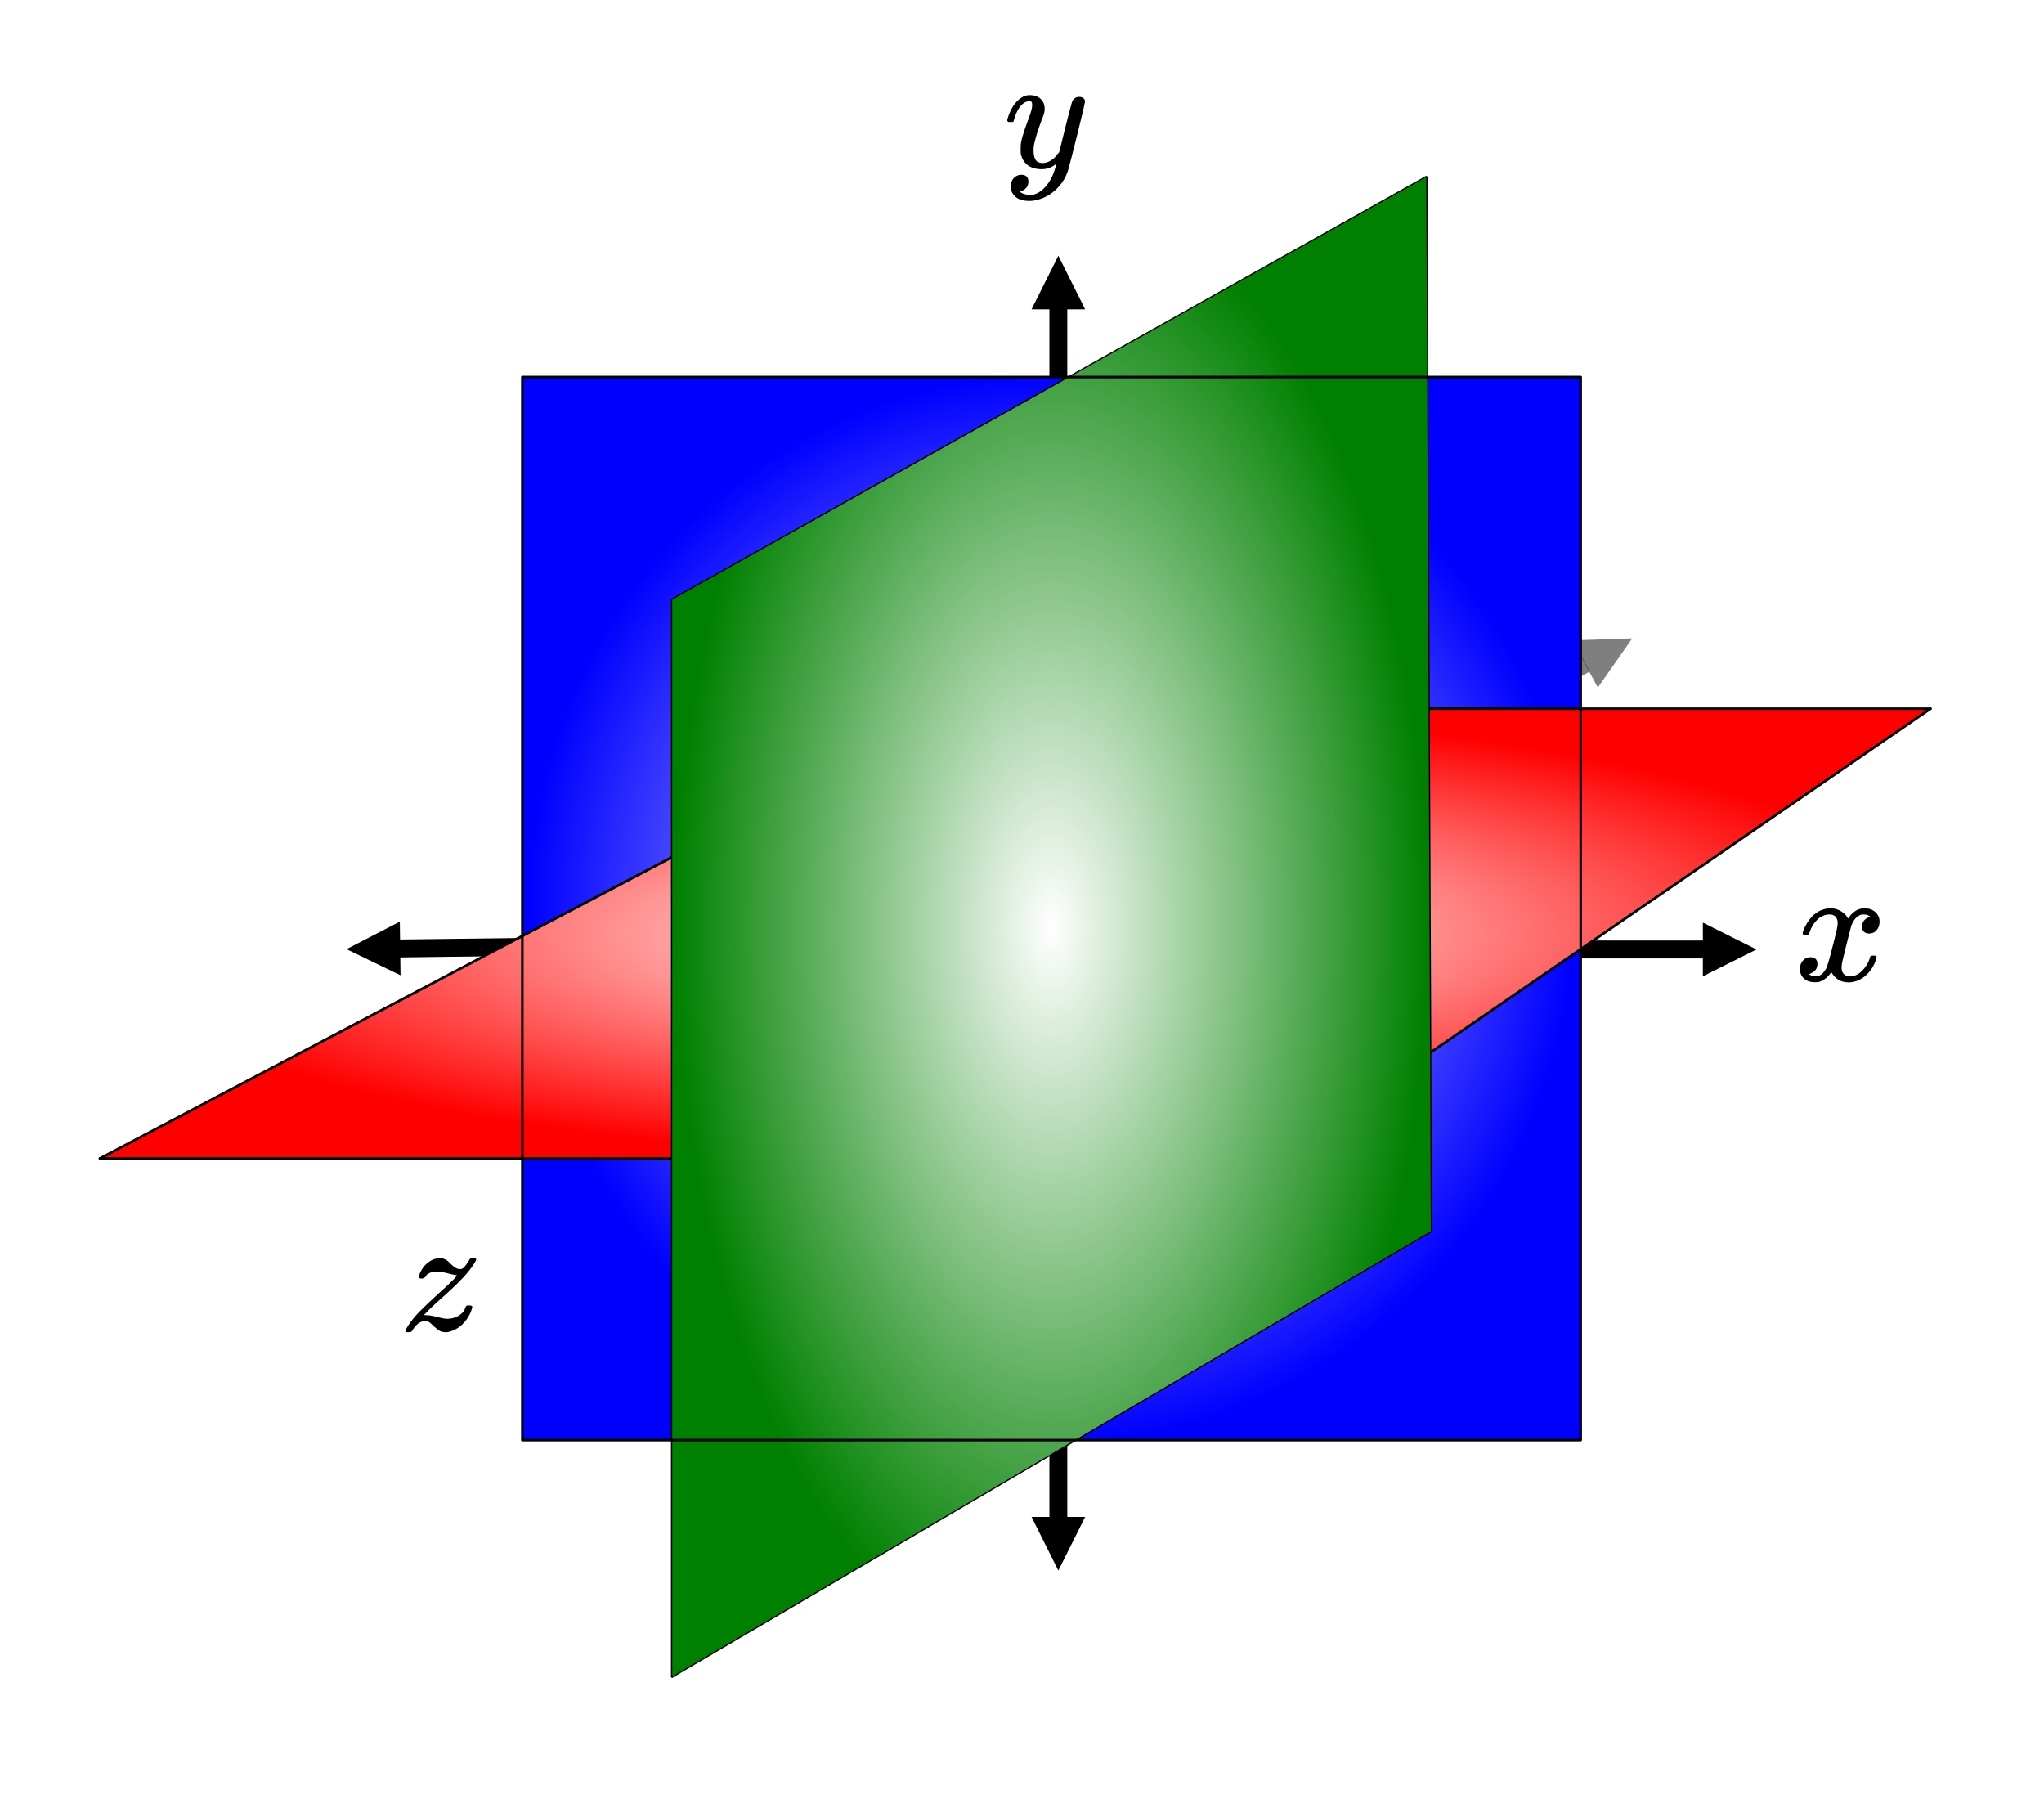
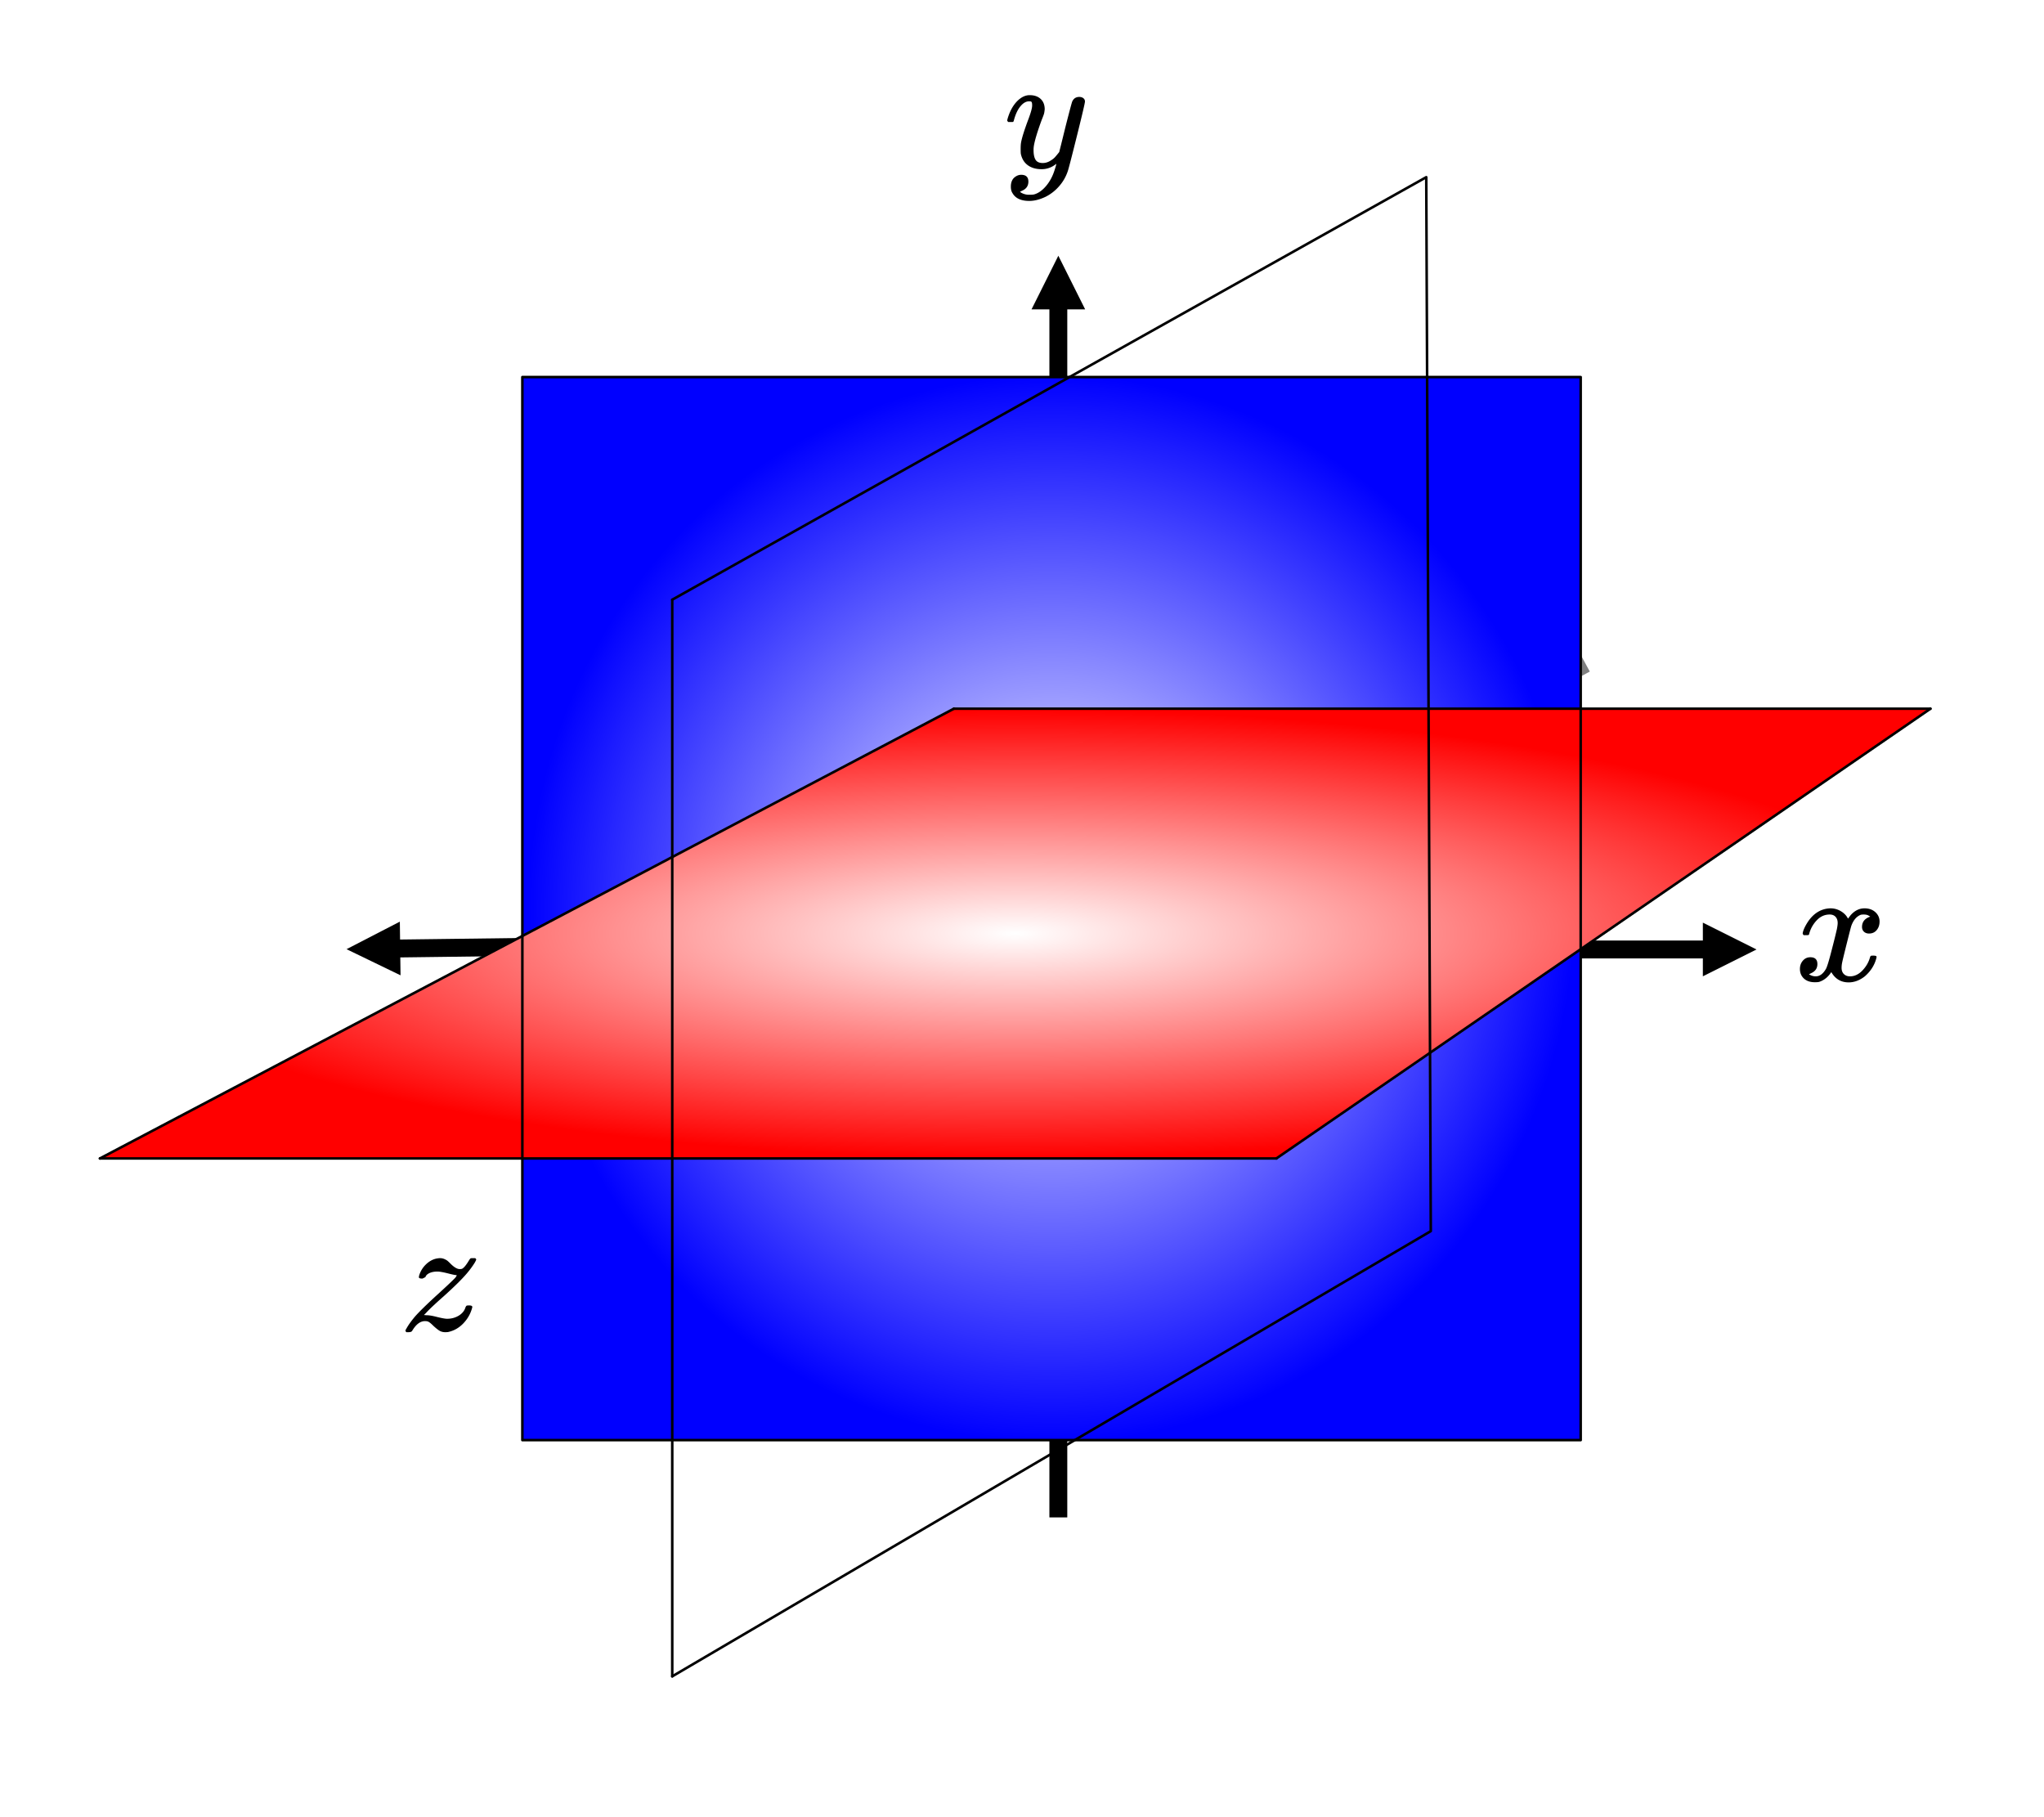
<svg xmlns="http://www.w3.org/2000/svg" width="450" height="400" viewBox="0 0 450 400">
  <defs>
    <clipPath id="a">
      <path d="M227 56.293h11.906V69H227zm0 0" />
    </clipPath>
    <clipPath id="b">
      <path d="M227 333.895h11.906V346H227zm0 0" />
    </clipPath>
    <clipPath id="c">
      <path d="M76 202h13v13H76zm0 0" />
    </clipPath>
    <clipPath id="d">
      <path d="M88.18 214.688l-139.524 1.789-1.789-139.524 139.524-1.789zm0 0" />
    </clipPath>
    <clipPath id="e">
      <path d="M374.895 203.094H387V215h-12.105zm0 0" />
    </clipPath>
    <clipPath id="f">
-       <path d="M346 140h14v12h-14zm0 0" />
-     </clipPath>
+       </clipPath>
    <clipPath id="g">
      <path d="M346.148 140.957l122.676-66.488 66.488 122.676-122.675 66.488zm0 0" />
    </clipPath>
    <clipPath id="h">
      <path d="M116 264h14v12h-14zm0 0" />
    </clipPath>
    <clipPath id="i">
      <path d="M129.785 274.656L8.575 343.777l-69.122-121.21 121.211-69.122zm0 0" />
    </clipPath>
    <radialGradient id="j" gradientUnits="userSpaceOnUse" cx=".5" cy=".5" fx=".5" fy=".5" r=".5" gradientTransform="matrix(233 0 0 234 115 83)">
      <stop offset="0" stop-color="#fff" />
      <stop offset=".004" stop-color="#fefeff" />
      <stop offset=".008" stop-color="#fdfdff" />
      <stop offset=".012" stop-color="#fcfcff" />
      <stop offset=".016" stop-color="#fbfbff" />
      <stop offset=".02" stop-color="#fafaff" />
      <stop offset=".023" stop-color="#f9f9ff" />
      <stop offset=".027" stop-color="#f8f8ff" />
      <stop offset=".031" stop-color="#f7f7ff" />
      <stop offset=".035" stop-color="#f6f6ff" />
      <stop offset=".039" stop-color="#f5f5ff" />
      <stop offset=".043" stop-color="#f4f4ff" />
      <stop offset=".047" stop-color="#f3f3ff" />
      <stop offset=".051" stop-color="#f2f2ff" />
      <stop offset=".055" stop-color="#f1f1ff" />
      <stop offset=".059" stop-color="#f0f0ff" />
      <stop offset=".063" stop-color="#efefff" />
      <stop offset=".066" stop-color="#eef" />
      <stop offset=".07" stop-color="#ededff" />
      <stop offset=".074" stop-color="#ececff" />
      <stop offset=".078" stop-color="#ebebff" />
      <stop offset=".082" stop-color="#eaeaff" />
      <stop offset=".086" stop-color="#e9e9ff" />
      <stop offset=".09" stop-color="#e8e8ff" />
      <stop offset=".094" stop-color="#e7e7ff" />
      <stop offset=".098" stop-color="#e6e6ff" />
      <stop offset=".102" stop-color="#e5e5ff" />
      <stop offset=".105" stop-color="#e4e4ff" />
      <stop offset=".109" stop-color="#e3e3ff" />
      <stop offset=".113" stop-color="#e2e2ff" />
      <stop offset=".117" stop-color="#e1e1ff" />
      <stop offset=".121" stop-color="#e0e0ff" />
      <stop offset=".125" stop-color="#dfdfff" />
      <stop offset=".129" stop-color="#dedeff" />
      <stop offset=".133" stop-color="#ddf" />
      <stop offset=".137" stop-color="#dcdcff" />
      <stop offset=".141" stop-color="#dbdbff" />
      <stop offset=".145" stop-color="#dadaff" />
      <stop offset=".148" stop-color="#d9d9ff" />
      <stop offset=".152" stop-color="#d8d8ff" />
      <stop offset=".156" stop-color="#d7d7ff" />
      <stop offset=".16" stop-color="#d6d6ff" />
      <stop offset=".164" stop-color="#d5d5ff" />
      <stop offset=".168" stop-color="#d4d4ff" />
      <stop offset=".172" stop-color="#d3d3ff" />
      <stop offset=".176" stop-color="#d2d2ff" />
      <stop offset=".18" stop-color="#d1d1ff" />
      <stop offset=".184" stop-color="#d0d0ff" />
      <stop offset=".188" stop-color="#cfcfff" />
      <stop offset=".191" stop-color="#ceceff" />
      <stop offset=".195" stop-color="#cdcdff" />
      <stop offset=".199" stop-color="#ccf" />
      <stop offset=".203" stop-color="#cbcbff" />
      <stop offset=".207" stop-color="#cacaff" />
      <stop offset=".211" stop-color="#c9c9ff" />
      <stop offset=".215" stop-color="#c8c8ff" />
      <stop offset=".219" stop-color="#c7c7ff" />
      <stop offset=".223" stop-color="#c6c6ff" />
      <stop offset=".227" stop-color="#c5c5ff" />
      <stop offset=".23" stop-color="#c4c4ff" />
      <stop offset=".234" stop-color="#c3c3ff" />
      <stop offset=".238" stop-color="#c2c2ff" />
      <stop offset=".242" stop-color="#c1c1ff" />
      <stop offset=".246" stop-color="#c0c0ff" />
      <stop offset=".25" stop-color="#bfbfff" />
      <stop offset=".254" stop-color="#bebeff" />
      <stop offset=".258" stop-color="#bdbdff" />
      <stop offset=".262" stop-color="#bcbcff" />
      <stop offset=".266" stop-color="#bbf" />
      <stop offset=".27" stop-color="#babaff" />
      <stop offset=".273" stop-color="#b9b9ff" />
      <stop offset=".277" stop-color="#b8b8ff" />
      <stop offset=".281" stop-color="#b7b7ff" />
      <stop offset=".285" stop-color="#b6b6ff" />
      <stop offset=".289" stop-color="#b5b5ff" />
      <stop offset=".293" stop-color="#b4b4ff" />
      <stop offset=".297" stop-color="#b3b3ff" />
      <stop offset=".301" stop-color="#b2b2ff" />
      <stop offset=".305" stop-color="#b1b1ff" />
      <stop offset=".309" stop-color="#b0b0ff" />
      <stop offset=".313" stop-color="#afafff" />
      <stop offset=".316" stop-color="#aeaeff" />
      <stop offset=".32" stop-color="#adadff" />
      <stop offset=".324" stop-color="#acacff" />
      <stop offset=".328" stop-color="#ababff" />
      <stop offset=".332" stop-color="#aaf" />
      <stop offset=".336" stop-color="#a9a9ff" />
      <stop offset=".34" stop-color="#a8a8ff" />
      <stop offset=".344" stop-color="#a7a7ff" />
      <stop offset=".348" stop-color="#a6a6ff" />
      <stop offset=".352" stop-color="#a5a5ff" />
      <stop offset=".355" stop-color="#a4a4ff" />
      <stop offset=".359" stop-color="#a3a3ff" />
      <stop offset=".363" stop-color="#a2a2ff" />
      <stop offset=".367" stop-color="#a1a1ff" />
      <stop offset=".371" stop-color="#a0a0ff" />
      <stop offset=".375" stop-color="#9f9fff" />
      <stop offset=".379" stop-color="#9e9eff" />
      <stop offset=".383" stop-color="#9d9dff" />
      <stop offset=".387" stop-color="#9c9cff" />
      <stop offset=".391" stop-color="#9b9bff" />
      <stop offset=".395" stop-color="#9a9aff" />
      <stop offset=".398" stop-color="#99f" />
      <stop offset=".402" stop-color="#9898ff" />
      <stop offset=".406" stop-color="#9797ff" />
      <stop offset=".41" stop-color="#9696ff" />
      <stop offset=".414" stop-color="#9595ff" />
      <stop offset=".418" stop-color="#9494ff" />
      <stop offset=".422" stop-color="#9393ff" />
      <stop offset=".426" stop-color="#9292ff" />
      <stop offset=".43" stop-color="#9191ff" />
      <stop offset=".434" stop-color="#9090ff" />
      <stop offset=".438" stop-color="#8f8fff" />
      <stop offset=".441" stop-color="#8e8eff" />
      <stop offset=".445" stop-color="#8d8dff" />
      <stop offset=".449" stop-color="#8c8cff" />
      <stop offset=".453" stop-color="#8b8bff" />
      <stop offset=".457" stop-color="#8a8aff" />
      <stop offset=".461" stop-color="#8989ff" />
      <stop offset=".465" stop-color="#88f" />
      <stop offset=".469" stop-color="#8787ff" />
      <stop offset=".473" stop-color="#8686ff" />
      <stop offset=".477" stop-color="#8585ff" />
      <stop offset=".48" stop-color="#8484ff" />
      <stop offset=".484" stop-color="#8383ff" />
      <stop offset=".488" stop-color="#8282ff" />
      <stop offset=".492" stop-color="#8181ff" />
      <stop offset=".496" stop-color="#8080ff" />
      <stop offset=".5" stop-color="#7f7fff" />
      <stop offset=".504" stop-color="#7e7eff" />
      <stop offset=".508" stop-color="#7d7dff" />
      <stop offset=".512" stop-color="#7c7cff" />
      <stop offset=".516" stop-color="#7b7bff" />
      <stop offset=".52" stop-color="#7a7aff" />
      <stop offset=".523" stop-color="#7979ff" />
      <stop offset=".527" stop-color="#7878ff" />
      <stop offset=".531" stop-color="#77f" />
      <stop offset=".535" stop-color="#7676ff" />
      <stop offset=".539" stop-color="#7575ff" />
      <stop offset=".543" stop-color="#7474ff" />
      <stop offset=".547" stop-color="#7373ff" />
      <stop offset=".551" stop-color="#7272ff" />
      <stop offset=".555" stop-color="#7171ff" />
      <stop offset=".559" stop-color="#7070ff" />
      <stop offset=".563" stop-color="#6f6fff" />
      <stop offset=".566" stop-color="#6e6eff" />
      <stop offset=".57" stop-color="#6d6dff" />
      <stop offset=".574" stop-color="#6c6cff" />
      <stop offset=".578" stop-color="#6b6bff" />
      <stop offset=".582" stop-color="#6a6aff" />
      <stop offset=".586" stop-color="#6969ff" />
      <stop offset=".59" stop-color="#6868ff" />
      <stop offset=".594" stop-color="#6767ff" />
      <stop offset=".598" stop-color="#66f" />
      <stop offset=".602" stop-color="#6565ff" />
      <stop offset=".605" stop-color="#6464ff" />
      <stop offset=".609" stop-color="#6363ff" />
      <stop offset=".613" stop-color="#6262ff" />
      <stop offset=".617" stop-color="#6161ff" />
      <stop offset=".621" stop-color="#6060ff" />
      <stop offset=".625" stop-color="#5f5fff" />
      <stop offset=".629" stop-color="#5e5eff" />
      <stop offset=".633" stop-color="#5d5dff" />
      <stop offset=".637" stop-color="#5c5cff" />
      <stop offset=".641" stop-color="#5b5bff" />
      <stop offset=".645" stop-color="#5a5aff" />
      <stop offset=".648" stop-color="#5959ff" />
      <stop offset=".652" stop-color="#5858ff" />
      <stop offset=".656" stop-color="#5757ff" />
      <stop offset=".66" stop-color="#5656ff" />
      <stop offset=".664" stop-color="#55f" />
      <stop offset=".668" stop-color="#5454ff" />
      <stop offset=".672" stop-color="#5353ff" />
      <stop offset=".676" stop-color="#5252ff" />
      <stop offset=".68" stop-color="#5151ff" />
      <stop offset=".684" stop-color="#5050ff" />
      <stop offset=".688" stop-color="#4f4fff" />
      <stop offset=".691" stop-color="#4e4eff" />
      <stop offset=".695" stop-color="#4d4dff" />
      <stop offset=".699" stop-color="#4c4cff" />
      <stop offset=".703" stop-color="#4b4bff" />
      <stop offset=".707" stop-color="#4a4aff" />
      <stop offset=".711" stop-color="#4949ff" />
      <stop offset=".715" stop-color="#4848ff" />
      <stop offset=".719" stop-color="#4747ff" />
      <stop offset=".723" stop-color="#4646ff" />
      <stop offset=".727" stop-color="#4545ff" />
      <stop offset=".73" stop-color="#44f" />
      <stop offset=".734" stop-color="#4343ff" />
      <stop offset=".738" stop-color="#4242ff" />
      <stop offset=".742" stop-color="#4141ff" />
      <stop offset=".746" stop-color="#4040ff" />
      <stop offset=".75" stop-color="#3f3fff" />
      <stop offset=".754" stop-color="#3e3eff" />
      <stop offset=".758" stop-color="#3d3dff" />
      <stop offset=".762" stop-color="#3c3cff" />
      <stop offset=".766" stop-color="#3b3bff" />
      <stop offset=".77" stop-color="#3a3aff" />
      <stop offset=".773" stop-color="#3939ff" />
      <stop offset=".777" stop-color="#3838ff" />
      <stop offset=".781" stop-color="#3737ff" />
      <stop offset=".785" stop-color="#3636ff" />
      <stop offset=".789" stop-color="#3535ff" />
      <stop offset=".793" stop-color="#3434ff" />
      <stop offset=".797" stop-color="#33f" />
      <stop offset=".801" stop-color="#3232ff" />
      <stop offset=".805" stop-color="#3131ff" />
      <stop offset=".809" stop-color="#3030ff" />
      <stop offset=".813" stop-color="#2f2fff" />
      <stop offset=".816" stop-color="#2e2eff" />
      <stop offset=".82" stop-color="#2d2dff" />
      <stop offset=".824" stop-color="#2c2cff" />
      <stop offset=".828" stop-color="#2b2bff" />
      <stop offset=".832" stop-color="#2a2aff" />
      <stop offset=".836" stop-color="#2929ff" />
      <stop offset=".84" stop-color="#2828ff" />
      <stop offset=".844" stop-color="#2727ff" />
      <stop offset=".848" stop-color="#2626ff" />
      <stop offset=".852" stop-color="#2525ff" />
      <stop offset=".855" stop-color="#2424ff" />
      <stop offset=".859" stop-color="#2323ff" />
      <stop offset=".863" stop-color="#22f" />
      <stop offset=".867" stop-color="#2121ff" />
      <stop offset=".871" stop-color="#2020ff" />
      <stop offset=".875" stop-color="#1f1fff" />
      <stop offset=".879" stop-color="#1e1eff" />
      <stop offset=".883" stop-color="#1d1dff" />
      <stop offset=".887" stop-color="#1c1cff" />
      <stop offset=".891" stop-color="#1b1bff" />
      <stop offset=".895" stop-color="#1a1aff" />
      <stop offset=".898" stop-color="#1919ff" />
      <stop offset=".902" stop-color="#1818ff" />
      <stop offset=".906" stop-color="#1717ff" />
      <stop offset=".91" stop-color="#1616ff" />
      <stop offset=".914" stop-color="#1515ff" />
      <stop offset=".918" stop-color="#1414ff" />
      <stop offset=".922" stop-color="#1313ff" />
      <stop offset=".926" stop-color="#1212ff" />
      <stop offset=".93" stop-color="#11f" />
      <stop offset=".934" stop-color="#1010ff" />
      <stop offset=".938" stop-color="#0f0fff" />
      <stop offset=".941" stop-color="#0e0eff" />
      <stop offset=".945" stop-color="#0d0dff" />
      <stop offset=".949" stop-color="#0c0cff" />
      <stop offset=".953" stop-color="#0b0bff" />
      <stop offset=".957" stop-color="#0a0aff" />
      <stop offset=".961" stop-color="#0909ff" />
      <stop offset=".965" stop-color="#0808ff" />
      <stop offset=".969" stop-color="#0707ff" />
      <stop offset=".973" stop-color="#0606ff" />
      <stop offset=".977" stop-color="#0505ff" />
      <stop offset=".98" stop-color="#0404ff" />
      <stop offset=".984" stop-color="#0303ff" />
      <stop offset=".988" stop-color="#0202ff" />
      <stop offset=".992" stop-color="#0101ff" />
      <stop offset=".996" stop-color="#00f" />
      <stop offset="1" stop-color="#00f" />
    </radialGradient>
    <clipPath id="k">
      <path d="M22 156h403v99H22zm0 0" />
    </clipPath>
    <clipPath id="l">
      <path d="M22 255h259l144-99H210zm0 0" />
    </clipPath>
    <radialGradient id="m" gradientUnits="userSpaceOnUse" cx=".5" cy=".5" fx=".5" fy=".5" r=".5" gradientTransform="matrix(403 0 0 99 22 156)">
      <stop offset="0" stop-color="#fff" />
      <stop offset=".004" stop-color="#fffefe" />
      <stop offset=".008" stop-color="#fffdfd" />
      <stop offset=".012" stop-color="#fffcfc" />
      <stop offset=".016" stop-color="#fffbfb" />
      <stop offset=".02" stop-color="snow" />
      <stop offset=".023" stop-color="#fff9f9" />
      <stop offset=".027" stop-color="#fff8f8" />
      <stop offset=".031" stop-color="#fff7f7" />
      <stop offset=".035" stop-color="#fff6f6" />
      <stop offset=".039" stop-color="#fff5f5" />
      <stop offset=".043" stop-color="#fff4f4" />
      <stop offset=".047" stop-color="#fff3f3" />
      <stop offset=".051" stop-color="#fff2f2" />
      <stop offset=".055" stop-color="#fff1f1" />
      <stop offset=".059" stop-color="#fff0f0" />
      <stop offset=".063" stop-color="#ffefef" />
      <stop offset=".066" stop-color="#fee" />
      <stop offset=".07" stop-color="#ffeded" />
      <stop offset=".074" stop-color="#ffecec" />
      <stop offset=".078" stop-color="#ffebeb" />
      <stop offset=".082" stop-color="#ffeaea" />
      <stop offset=".086" stop-color="#ffe9e9" />
      <stop offset=".09" stop-color="#ffe8e8" />
      <stop offset=".094" stop-color="#ffe7e7" />
      <stop offset=".098" stop-color="#ffe6e6" />
      <stop offset=".102" stop-color="#ffe5e5" />
      <stop offset=".105" stop-color="#ffe4e4" />
      <stop offset=".109" stop-color="#ffe3e3" />
      <stop offset=".113" stop-color="#ffe2e2" />
      <stop offset=".117" stop-color="#ffe1e1" />
      <stop offset=".121" stop-color="#ffe0e0" />
      <stop offset=".125" stop-color="#ffdfdf" />
      <stop offset=".129" stop-color="#ffdede" />
      <stop offset=".133" stop-color="#fdd" />
      <stop offset=".137" stop-color="#ffdcdc" />
      <stop offset=".141" stop-color="#ffdbdb" />
      <stop offset=".145" stop-color="#ffdada" />
      <stop offset=".148" stop-color="#ffd9d9" />
      <stop offset=".152" stop-color="#ffd8d8" />
      <stop offset=".156" stop-color="#ffd7d7" />
      <stop offset=".16" stop-color="#ffd6d6" />
      <stop offset=".164" stop-color="#ffd5d5" />
      <stop offset=".168" stop-color="#ffd4d4" />
      <stop offset=".172" stop-color="#ffd3d3" />
      <stop offset=".176" stop-color="#ffd2d2" />
      <stop offset=".18" stop-color="#ffd1d1" />
      <stop offset=".184" stop-color="#ffd0d0" />
      <stop offset=".188" stop-color="#ffcfcf" />
      <stop offset=".191" stop-color="#ffcece" />
      <stop offset=".195" stop-color="#ffcdcd" />
      <stop offset=".199" stop-color="#fcc" />
      <stop offset=".203" stop-color="#ffcbcb" />
      <stop offset=".207" stop-color="#ffcaca" />
      <stop offset=".211" stop-color="#ffc9c9" />
      <stop offset=".215" stop-color="#ffc8c8" />
      <stop offset=".219" stop-color="#ffc7c7" />
      <stop offset=".223" stop-color="#ffc6c6" />
      <stop offset=".227" stop-color="#ffc5c5" />
      <stop offset=".23" stop-color="#ffc4c4" />
      <stop offset=".234" stop-color="#ffc3c3" />
      <stop offset=".238" stop-color="#ffc2c2" />
      <stop offset=".242" stop-color="#ffc1c1" />
      <stop offset=".246" stop-color="#ffc0c0" />
      <stop offset=".25" stop-color="#ffbfbf" />
      <stop offset=".254" stop-color="#ffbebe" />
      <stop offset=".258" stop-color="#ffbdbd" />
      <stop offset=".262" stop-color="#ffbcbc" />
      <stop offset=".266" stop-color="#fbb" />
      <stop offset=".27" stop-color="#ffbaba" />
      <stop offset=".273" stop-color="#ffb9b9" />
      <stop offset=".277" stop-color="#ffb8b8" />
      <stop offset=".281" stop-color="#ffb7b7" />
      <stop offset=".285" stop-color="#ffb6b6" />
      <stop offset=".289" stop-color="#ffb5b5" />
      <stop offset=".293" stop-color="#ffb4b4" />
      <stop offset=".297" stop-color="#ffb3b3" />
      <stop offset=".301" stop-color="#ffb2b2" />
      <stop offset=".305" stop-color="#ffb1b1" />
      <stop offset=".309" stop-color="#ffb0b0" />
      <stop offset=".313" stop-color="#ffafaf" />
      <stop offset=".316" stop-color="#ffaeae" />
      <stop offset=".32" stop-color="#ffadad" />
      <stop offset=".324" stop-color="#ffacac" />
      <stop offset=".328" stop-color="#ffabab" />
      <stop offset=".332" stop-color="#faa" />
      <stop offset=".336" stop-color="#ffa9a9" />
      <stop offset=".34" stop-color="#ffa8a8" />
      <stop offset=".344" stop-color="#ffa7a7" />
      <stop offset=".348" stop-color="#ffa6a6" />
      <stop offset=".352" stop-color="#ffa5a5" />
      <stop offset=".355" stop-color="#ffa4a4" />
      <stop offset=".359" stop-color="#ffa3a3" />
      <stop offset=".363" stop-color="#ffa2a2" />
      <stop offset=".367" stop-color="#ffa1a1" />
      <stop offset=".371" stop-color="#ffa0a0" />
      <stop offset=".375" stop-color="#ff9f9f" />
      <stop offset=".379" stop-color="#ff9e9e" />
      <stop offset=".383" stop-color="#ff9d9d" />
      <stop offset=".387" stop-color="#ff9c9c" />
      <stop offset=".391" stop-color="#ff9b9b" />
      <stop offset=".395" stop-color="#ff9a9a" />
      <stop offset=".398" stop-color="#f99" />
      <stop offset=".402" stop-color="#ff9898" />
      <stop offset=".406" stop-color="#ff9797" />
      <stop offset=".41" stop-color="#ff9696" />
      <stop offset=".414" stop-color="#ff9595" />
      <stop offset=".418" stop-color="#ff9494" />
      <stop offset=".422" stop-color="#ff9393" />
      <stop offset=".426" stop-color="#ff9292" />
      <stop offset=".43" stop-color="#ff9191" />
      <stop offset=".434" stop-color="#ff9090" />
      <stop offset=".438" stop-color="#ff8f8f" />
      <stop offset=".441" stop-color="#ff8e8e" />
      <stop offset=".445" stop-color="#ff8d8d" />
      <stop offset=".449" stop-color="#ff8c8c" />
      <stop offset=".453" stop-color="#ff8b8b" />
      <stop offset=".457" stop-color="#ff8a8a" />
      <stop offset=".461" stop-color="#ff8989" />
      <stop offset=".465" stop-color="#f88" />
      <stop offset=".469" stop-color="#ff8787" />
      <stop offset=".473" stop-color="#ff8686" />
      <stop offset=".477" stop-color="#ff8585" />
      <stop offset=".48" stop-color="#ff8484" />
      <stop offset=".484" stop-color="#ff8383" />
      <stop offset=".488" stop-color="#ff8282" />
      <stop offset=".492" stop-color="#ff8181" />
      <stop offset=".496" stop-color="#ff8080" />
      <stop offset=".5" stop-color="#ff7f7f" />
      <stop offset=".504" stop-color="#ff7e7e" />
      <stop offset=".508" stop-color="#ff7d7d" />
      <stop offset=".512" stop-color="#ff7c7c" />
      <stop offset=".516" stop-color="#ff7b7b" />
      <stop offset=".52" stop-color="#ff7a7a" />
      <stop offset=".523" stop-color="#ff7979" />
      <stop offset=".527" stop-color="#ff7878" />
      <stop offset=".531" stop-color="#f77" />
      <stop offset=".535" stop-color="#ff7676" />
      <stop offset=".539" stop-color="#ff7575" />
      <stop offset=".543" stop-color="#ff7474" />
      <stop offset=".547" stop-color="#ff7373" />
      <stop offset=".551" stop-color="#ff7272" />
      <stop offset=".555" stop-color="#ff7171" />
      <stop offset=".559" stop-color="#ff7070" />
      <stop offset=".563" stop-color="#ff6f6f" />
      <stop offset=".566" stop-color="#ff6e6e" />
      <stop offset=".57" stop-color="#ff6d6d" />
      <stop offset=".574" stop-color="#ff6c6c" />
      <stop offset=".578" stop-color="#ff6b6b" />
      <stop offset=".582" stop-color="#ff6a6a" />
      <stop offset=".586" stop-color="#ff6969" />
      <stop offset=".59" stop-color="#ff6868" />
      <stop offset=".594" stop-color="#ff6767" />
      <stop offset=".598" stop-color="#f66" />
      <stop offset=".602" stop-color="#ff6565" />
      <stop offset=".605" stop-color="#ff6464" />
      <stop offset=".609" stop-color="#ff6363" />
      <stop offset=".613" stop-color="#ff6262" />
      <stop offset=".617" stop-color="#ff6161" />
      <stop offset=".621" stop-color="#ff6060" />
      <stop offset=".625" stop-color="#ff5f5f" />
      <stop offset=".629" stop-color="#ff5e5e" />
      <stop offset=".633" stop-color="#ff5d5d" />
      <stop offset=".637" stop-color="#ff5c5c" />
      <stop offset=".641" stop-color="#ff5b5b" />
      <stop offset=".645" stop-color="#ff5a5a" />
      <stop offset=".648" stop-color="#ff5959" />
      <stop offset=".652" stop-color="#ff5858" />
      <stop offset=".656" stop-color="#ff5757" />
      <stop offset=".66" stop-color="#ff5656" />
      <stop offset=".664" stop-color="#f55" />
      <stop offset=".668" stop-color="#ff5454" />
      <stop offset=".672" stop-color="#ff5353" />
      <stop offset=".676" stop-color="#ff5252" />
      <stop offset=".68" stop-color="#ff5151" />
      <stop offset=".684" stop-color="#ff5050" />
      <stop offset=".688" stop-color="#ff4f4f" />
      <stop offset=".691" stop-color="#ff4e4e" />
      <stop offset=".695" stop-color="#ff4d4d" />
      <stop offset=".699" stop-color="#ff4c4c" />
      <stop offset=".703" stop-color="#ff4b4b" />
      <stop offset=".707" stop-color="#ff4a4a" />
      <stop offset=".711" stop-color="#ff4949" />
      <stop offset=".715" stop-color="#ff4848" />
      <stop offset=".719" stop-color="#ff4747" />
      <stop offset=".723" stop-color="#ff4646" />
      <stop offset=".727" stop-color="#ff4545" />
      <stop offset=".73" stop-color="#f44" />
      <stop offset=".734" stop-color="#ff4343" />
      <stop offset=".738" stop-color="#ff4242" />
      <stop offset=".742" stop-color="#ff4141" />
      <stop offset=".746" stop-color="#ff4040" />
      <stop offset=".75" stop-color="#ff3f3f" />
      <stop offset=".754" stop-color="#ff3e3e" />
      <stop offset=".758" stop-color="#ff3d3d" />
      <stop offset=".762" stop-color="#ff3c3c" />
      <stop offset=".766" stop-color="#ff3b3b" />
      <stop offset=".77" stop-color="#ff3a3a" />
      <stop offset=".773" stop-color="#ff3939" />
      <stop offset=".777" stop-color="#ff3838" />
      <stop offset=".781" stop-color="#ff3737" />
      <stop offset=".785" stop-color="#ff3636" />
      <stop offset=".789" stop-color="#ff3535" />
      <stop offset=".793" stop-color="#ff3434" />
      <stop offset=".797" stop-color="#f33" />
      <stop offset=".801" stop-color="#ff3232" />
      <stop offset=".805" stop-color="#ff3131" />
      <stop offset=".809" stop-color="#ff3030" />
      <stop offset=".813" stop-color="#ff2f2f" />
      <stop offset=".816" stop-color="#ff2e2e" />
      <stop offset=".82" stop-color="#ff2d2d" />
      <stop offset=".824" stop-color="#ff2c2c" />
      <stop offset=".828" stop-color="#ff2b2b" />
      <stop offset=".832" stop-color="#ff2a2a" />
      <stop offset=".836" stop-color="#ff2929" />
      <stop offset=".84" stop-color="#ff2828" />
      <stop offset=".844" stop-color="#ff2727" />
      <stop offset=".848" stop-color="#ff2626" />
      <stop offset=".852" stop-color="#ff2525" />
      <stop offset=".855" stop-color="#ff2424" />
      <stop offset=".859" stop-color="#ff2323" />
      <stop offset=".863" stop-color="#f22" />
      <stop offset=".867" stop-color="#ff2121" />
      <stop offset=".871" stop-color="#ff2020" />
      <stop offset=".875" stop-color="#ff1f1f" />
      <stop offset=".879" stop-color="#ff1e1e" />
      <stop offset=".883" stop-color="#ff1d1d" />
      <stop offset=".887" stop-color="#ff1c1c" />
      <stop offset=".891" stop-color="#ff1b1b" />
      <stop offset=".895" stop-color="#ff1a1a" />
      <stop offset=".898" stop-color="#ff1919" />
      <stop offset=".902" stop-color="#ff1818" />
      <stop offset=".906" stop-color="#ff1717" />
      <stop offset=".91" stop-color="#ff1616" />
      <stop offset=".914" stop-color="#ff1515" />
      <stop offset=".918" stop-color="#ff1414" />
      <stop offset=".922" stop-color="#ff1313" />
      <stop offset=".926" stop-color="#ff1212" />
      <stop offset=".93" stop-color="#f11" />
      <stop offset=".934" stop-color="#ff1010" />
      <stop offset=".938" stop-color="#ff0f0f" />
      <stop offset=".941" stop-color="#ff0e0e" />
      <stop offset=".945" stop-color="#ff0d0d" />
      <stop offset=".949" stop-color="#ff0c0c" />
      <stop offset=".953" stop-color="#ff0b0b" />
      <stop offset=".957" stop-color="#ff0a0a" />
      <stop offset=".961" stop-color="#ff0909" />
      <stop offset=".965" stop-color="#ff0808" />
      <stop offset=".969" stop-color="#ff0707" />
      <stop offset=".973" stop-color="#ff0606" />
      <stop offset=".977" stop-color="#ff0505" />
      <stop offset=".98" stop-color="#ff0404" />
      <stop offset=".984" stop-color="#ff0303" />
      <stop offset=".988" stop-color="#ff0202" />
      <stop offset=".992" stop-color="#ff0101" />
      <stop offset=".996" stop-color="red" />
      <stop offset="1" stop-color="red" />
    </radialGradient>
    <clipPath id="n">
      <path d="M148 39h167v330H148zm0 0" />
    </clipPath>
    <clipPath id="o">
      <path d="M148 132v237l167-98-1-232zm0 0" />
    </clipPath>
    <radialGradient id="p" gradientUnits="userSpaceOnUse" cx=".5" cy=".5" fx=".5" fy=".5" r=".5" gradientTransform="matrix(167 0 0 330 148 39)">
      <stop offset="0" stop-color="#fff" />
      <stop offset=".004" stop-color="#fefefe" />
      <stop offset=".008" stop-color="#fdfefd" />
      <stop offset=".012" stop-color="#fcfdfc" />
      <stop offset=".016" stop-color="#fbfdfb" />
      <stop offset=".02" stop-color="#fafcfa" />
      <stop offset=".023" stop-color="#f9fcf9" />
      <stop offset=".027" stop-color="#f8fbf8" />
      <stop offset=".031" stop-color="#f7fbf7" />
      <stop offset=".035" stop-color="#f6faf6" />
      <stop offset=".039" stop-color="#f5faf5" />
      <stop offset=".043" stop-color="#f4f9f4" />
      <stop offset=".047" stop-color="#f3f9f3" />
      <stop offset=".051" stop-color="#f2f8f2" />
      <stop offset=".055" stop-color="#f1f8f1" />
      <stop offset=".059" stop-color="#f0f7f0" />
      <stop offset=".063" stop-color="#eff7ef" />
      <stop offset=".066" stop-color="#eef6ee" />
      <stop offset=".07" stop-color="#edf6ed" />
      <stop offset=".074" stop-color="#ecf5ec" />
      <stop offset=".078" stop-color="#ebf5eb" />
      <stop offset=".082" stop-color="#eaf4ea" />
      <stop offset=".086" stop-color="#e9f4e9" />
      <stop offset=".09" stop-color="#e8f3e8" />
      <stop offset=".094" stop-color="#e7f3e7" />
      <stop offset=".098" stop-color="#e6f2e6" />
      <stop offset=".102" stop-color="#e5f2e5" />
      <stop offset=".105" stop-color="#e4f1e4" />
      <stop offset=".109" stop-color="#e3f1e3" />
      <stop offset=".113" stop-color="#e2f0e2" />
      <stop offset=".117" stop-color="#e1f0e1" />
      <stop offset=".121" stop-color="#e0efe0" />
      <stop offset=".125" stop-color="#dfefdf" />
      <stop offset=".129" stop-color="#deeede" />
      <stop offset=".133" stop-color="#ded" />
      <stop offset=".137" stop-color="#dceddc" />
      <stop offset=".141" stop-color="#dbeddb" />
      <stop offset=".145" stop-color="#daecda" />
      <stop offset=".148" stop-color="#d9ecd9" />
      <stop offset=".152" stop-color="#d8ebd8" />
      <stop offset=".156" stop-color="#d7ebd7" />
      <stop offset=".16" stop-color="#d6ead6" />
      <stop offset=".164" stop-color="#d5ead5" />
      <stop offset=".168" stop-color="#d4e9d4" />
      <stop offset=".172" stop-color="#d3e9d3" />
      <stop offset=".176" stop-color="#d2e8d2" />
      <stop offset=".18" stop-color="#d1e8d1" />
      <stop offset=".184" stop-color="#d0e7d0" />
      <stop offset=".188" stop-color="#cfe7cf" />
      <stop offset=".191" stop-color="#cee6ce" />
      <stop offset=".195" stop-color="#cde6cd" />
      <stop offset=".199" stop-color="#cce5cc" />
      <stop offset=".203" stop-color="#cbe5cb" />
      <stop offset=".207" stop-color="#cae4ca" />
      <stop offset=".211" stop-color="#c9e4c9" />
      <stop offset=".215" stop-color="#c8e3c8" />
      <stop offset=".219" stop-color="#c7e3c7" />
      <stop offset=".223" stop-color="#c6e2c6" />
      <stop offset=".227" stop-color="#c5e2c5" />
      <stop offset=".23" stop-color="#c4e1c4" />
      <stop offset=".234" stop-color="#c3e1c3" />
      <stop offset=".238" stop-color="#c2e0c2" />
      <stop offset=".242" stop-color="#c1e0c1" />
      <stop offset=".246" stop-color="#c0dfc0" />
      <stop offset=".25" stop-color="#bfdfbf" />
      <stop offset=".254" stop-color="#bedfbe" />
      <stop offset=".258" stop-color="#bddebd" />
      <stop offset=".262" stop-color="#bcdebc" />
      <stop offset=".266" stop-color="#bdb" />
      <stop offset=".27" stop-color="#baddba" />
      <stop offset=".273" stop-color="#b9dcb9" />
      <stop offset=".277" stop-color="#b8dcb8" />
      <stop offset=".281" stop-color="#b7dbb7" />
      <stop offset=".285" stop-color="#b6dbb6" />
      <stop offset=".289" stop-color="#b5dab5" />
      <stop offset=".293" stop-color="#b4dab4" />
      <stop offset=".297" stop-color="#b3d9b3" />
      <stop offset=".301" stop-color="#b2d9b2" />
      <stop offset=".305" stop-color="#b1d8b1" />
      <stop offset=".309" stop-color="#b0d8b0" />
      <stop offset=".313" stop-color="#afd7af" />
      <stop offset=".316" stop-color="#aed7ae" />
      <stop offset=".32" stop-color="#add6ad" />
      <stop offset=".324" stop-color="#acd6ac" />
      <stop offset=".328" stop-color="#abd5ab" />
      <stop offset=".332" stop-color="#aad5aa" />
      <stop offset=".336" stop-color="#a9d4a9" />
      <stop offset=".34" stop-color="#a8d4a8" />
      <stop offset=".344" stop-color="#a7d3a7" />
      <stop offset=".348" stop-color="#a6d3a6" />
      <stop offset=".352" stop-color="#a5d2a5" />
      <stop offset=".355" stop-color="#a4d2a4" />
      <stop offset=".359" stop-color="#a3d1a3" />
      <stop offset=".363" stop-color="#a2d1a2" />
      <stop offset=".367" stop-color="#a1d0a1" />
      <stop offset=".371" stop-color="#a0d0a0" />
      <stop offset=".375" stop-color="#9fcf9f" />
      <stop offset=".379" stop-color="#9ecf9e" />
      <stop offset=".383" stop-color="#9dce9d" />
      <stop offset=".387" stop-color="#9cce9c" />
      <stop offset=".391" stop-color="#9bcd9b" />
      <stop offset=".395" stop-color="#9acd9a" />
      <stop offset=".398" stop-color="#9c9" />
      <stop offset=".402" stop-color="#98cc98" />
      <stop offset=".406" stop-color="#97cb97" />
      <stop offset=".41" stop-color="#96cb96" />
      <stop offset=".414" stop-color="#95ca95" />
      <stop offset=".418" stop-color="#94ca94" />
      <stop offset=".422" stop-color="#93c993" />
      <stop offset=".426" stop-color="#92c992" />
      <stop offset=".43" stop-color="#91c891" />
      <stop offset=".434" stop-color="#90c890" />
      <stop offset=".438" stop-color="#8fc78f" />
      <stop offset=".441" stop-color="#8ec78e" />
      <stop offset=".445" stop-color="#8dc68d" />
      <stop offset=".449" stop-color="#8cc68c" />
      <stop offset=".453" stop-color="#8bc58b" />
      <stop offset=".457" stop-color="#8ac58a" />
      <stop offset=".461" stop-color="#89c489" />
      <stop offset=".465" stop-color="#88c488" />
      <stop offset=".469" stop-color="#87c387" />
      <stop offset=".473" stop-color="#86c386" />
      <stop offset=".477" stop-color="#85c285" />
      <stop offset=".48" stop-color="#84c284" />
      <stop offset=".484" stop-color="#83c183" />
      <stop offset=".488" stop-color="#82c182" />
      <stop offset=".492" stop-color="#81c081" />
      <stop offset=".496" stop-color="#80c080" />
      <stop offset=".5" stop-color="#7fbf7f" />
      <stop offset=".504" stop-color="#7ebf7e" />
      <stop offset=".508" stop-color="#7dbe7d" />
      <stop offset=".512" stop-color="#7cbe7c" />
      <stop offset=".516" stop-color="#7bbd7b" />
      <stop offset=".52" stop-color="#7abd7a" />
      <stop offset=".523" stop-color="#79bc79" />
      <stop offset=".527" stop-color="#78bc78" />
      <stop offset=".531" stop-color="#7b7" />
      <stop offset=".535" stop-color="#76bb76" />
      <stop offset=".539" stop-color="#75ba75" />
      <stop offset=".543" stop-color="#74ba74" />
      <stop offset=".547" stop-color="#73b973" />
      <stop offset=".551" stop-color="#72b972" />
      <stop offset=".555" stop-color="#71b871" />
      <stop offset=".559" stop-color="#70b870" />
      <stop offset=".563" stop-color="#6fb76f" />
      <stop offset=".566" stop-color="#6eb76e" />
      <stop offset=".57" stop-color="#6db66d" />
      <stop offset=".574" stop-color="#6cb66c" />
      <stop offset=".578" stop-color="#6bb56b" />
      <stop offset=".582" stop-color="#6ab56a" />
      <stop offset=".586" stop-color="#69b469" />
      <stop offset=".59" stop-color="#68b468" />
      <stop offset=".594" stop-color="#67b367" />
      <stop offset=".598" stop-color="#66b366" />
      <stop offset=".602" stop-color="#65b265" />
      <stop offset=".605" stop-color="#64b264" />
      <stop offset=".609" stop-color="#63b163" />
      <stop offset=".613" stop-color="#62b162" />
      <stop offset=".617" stop-color="#61b061" />
      <stop offset=".621" stop-color="#60b060" />
      <stop offset=".625" stop-color="#5faf5f" />
      <stop offset=".629" stop-color="#5eaf5e" />
      <stop offset=".633" stop-color="#5dae5d" />
      <stop offset=".637" stop-color="#5cae5c" />
      <stop offset=".641" stop-color="#5bad5b" />
      <stop offset=".645" stop-color="#5aad5a" />
      <stop offset=".648" stop-color="#59ac59" />
      <stop offset=".652" stop-color="#58ac58" />
      <stop offset=".656" stop-color="#57ab57" />
      <stop offset=".66" stop-color="#56ab56" />
      <stop offset=".664" stop-color="#5a5" />
      <stop offset=".668" stop-color="#54aa54" />
      <stop offset=".672" stop-color="#53a953" />
      <stop offset=".676" stop-color="#52a952" />
      <stop offset=".68" stop-color="#51a851" />
      <stop offset=".684" stop-color="#50a850" />
      <stop offset=".688" stop-color="#4fa74f" />
      <stop offset=".691" stop-color="#4ea74e" />
      <stop offset=".695" stop-color="#4da64d" />
      <stop offset=".699" stop-color="#4ca64c" />
      <stop offset=".703" stop-color="#4ba54b" />
      <stop offset=".707" stop-color="#4aa54a" />
      <stop offset=".711" stop-color="#49a449" />
      <stop offset=".715" stop-color="#48a448" />
      <stop offset=".719" stop-color="#47a347" />
      <stop offset=".723" stop-color="#46a346" />
      <stop offset=".727" stop-color="#45a245" />
      <stop offset=".73" stop-color="#44a244" />
      <stop offset=".734" stop-color="#43a143" />
      <stop offset=".738" stop-color="#42a142" />
      <stop offset=".742" stop-color="#41a041" />
      <stop offset=".746" stop-color="#40a040" />
      <stop offset=".75" stop-color="#3f9f3f" />
      <stop offset=".754" stop-color="#3e9f3e" />
      <stop offset=".758" stop-color="#3d9f3d" />
      <stop offset=".762" stop-color="#3c9e3c" />
      <stop offset=".766" stop-color="#3b9e3b" />
      <stop offset=".77" stop-color="#3a9d3a" />
      <stop offset=".773" stop-color="#399d39" />
      <stop offset=".777" stop-color="#389c38" />
      <stop offset=".781" stop-color="#379c37" />
      <stop offset=".785" stop-color="#369b36" />
      <stop offset=".789" stop-color="#359b35" />
      <stop offset=".793" stop-color="#349a34" />
      <stop offset=".797" stop-color="#339a33" />
      <stop offset=".801" stop-color="#329932" />
      <stop offset=".805" stop-color="#319931" />
      <stop offset=".809" stop-color="#309830" />
      <stop offset=".813" stop-color="#2f982f" />
      <stop offset=".816" stop-color="#2e972e" />
      <stop offset=".82" stop-color="#2d972d" />
      <stop offset=".824" stop-color="#2c962c" />
      <stop offset=".828" stop-color="#2b962b" />
      <stop offset=".832" stop-color="#2a952a" />
      <stop offset=".836" stop-color="#299529" />
      <stop offset=".84" stop-color="#289428" />
      <stop offset=".844" stop-color="#279427" />
      <stop offset=".848" stop-color="#269326" />
      <stop offset=".852" stop-color="#259325" />
      <stop offset=".855" stop-color="#249224" />
      <stop offset=".859" stop-color="#239223" />
      <stop offset=".863" stop-color="#229122" />
      <stop offset=".867" stop-color="#219121" />
      <stop offset=".871" stop-color="#209020" />
      <stop offset=".875" stop-color="#1f901f" />
      <stop offset=".879" stop-color="#1e8f1e" />
      <stop offset=".883" stop-color="#1d8f1d" />
      <stop offset=".887" stop-color="#1c8e1c" />
      <stop offset=".891" stop-color="#1b8e1b" />
      <stop offset=".895" stop-color="#1a8d1a" />
      <stop offset=".898" stop-color="#198d19" />
      <stop offset=".902" stop-color="#188c18" />
      <stop offset=".906" stop-color="#178c17" />
      <stop offset=".91" stop-color="#168b16" />
      <stop offset=".914" stop-color="#158b15" />
      <stop offset=".918" stop-color="#148a14" />
      <stop offset=".922" stop-color="#138a13" />
      <stop offset=".926" stop-color="#128912" />
      <stop offset=".93" stop-color="#118911" />
      <stop offset=".934" stop-color="#108810" />
      <stop offset=".938" stop-color="#0f880f" />
      <stop offset=".941" stop-color="#0e870e" />
      <stop offset=".945" stop-color="#0d870d" />
      <stop offset=".949" stop-color="#0c860c" />
      <stop offset=".953" stop-color="#0b860b" />
      <stop offset=".957" stop-color="#0a850a" />
      <stop offset=".961" stop-color="#098509" />
      <stop offset=".965" stop-color="#088408" />
      <stop offset=".969" stop-color="#078407" />
      <stop offset=".973" stop-color="#068306" />
      <stop offset=".977" stop-color="#058305" />
      <stop offset=".98" stop-color="#048204" />
      <stop offset=".984" stop-color="#038203" />
      <stop offset=".988" stop-color="#028102" />
      <stop offset=".992" stop-color="#018101" />
      <stop offset=".996" stop-color="green" />
      <stop offset="1" stop-color="green" />
    </radialGradient>
  </defs>
  <path fill="#fff" d="M0 0h450v400H0z" />
  <path d="M234.969 67.988v266.024h-3.938V67.988zm0 0" />
  <g clip-path="url(#a)">
    <path d="M238.906 68.105L233 56.293l-5.906 11.812zm0 0" />
  </g>
  <g clip-path="url(#b)">
-     <path d="M238.906 333.895L233 345.707l-5.906-11.812zm0 0" />
-   </g>
+     </g>
  <path d="M232.977 210.969l-84-1 .046-3.938 84 1zm0 0" fill-opacity=".502" />
-   <path d="M149 208l-61.016.781M149.023 209.969l-61.011.781-.051-3.938 61.016-.78zm0 0" />
+   <path d="M149 208l-61.016.781M149.023 209.969l-61.011.781-.051-3.938 61.016-.78m0 0" />
  <g clip-path="url(#c)">
    <g clip-path="url(#d)" clip-rule="evenodd">
      <path d="M88.18 214.688l-11.887-5.754 11.734-6.059zm0 0" />
    </g>
  </g>
  <path d="M233 207.031h142.012v3.938H233zm0 0" />
  <g clip-path="url(#e)">
    <path d="M374.895 203.094L386.707 209l-11.812 5.906zm0 0" />
  </g>
  <path d="M232.063 207.27l116.062-62.907 1.879 3.461-116.067 62.906zm0 0" fill-opacity=".502" />
  <g clip-path="url(#f)">
    <g clip-path="url(#g)" clip-rule="evenodd">
      <path d="M346.148 140.957l13.2-.434-7.57 10.82zm0 0" fill-opacity=".502" />
    </g>
  </g>
  <path d="M233 209l-106.242 60.586M233.977 210.71L127.73 271.298l-1.949-3.422 106.242-60.586zm0 0" />
  <g clip-path="url(#h)">
    <g clip-path="url(#i)" clip-rule="evenodd">
      <path d="M129.785 274.656l-13.187.723 7.336-10.984zm0 0" />
    </g>
  </g>
  <path d="M115 83v234h233V83zm0 0" fill="url(#j)" />
  <g clip-path="url(#k)">
    <g clip-path="url(#l)">
      <path d="M22 156v99h403v-99zm0 0" fill="url(#m)" />
    </g>
  </g>
  <path d="M281 255l144-99" fill="red" stroke-width=".563" stroke-linecap="round" stroke="#000" />
  <path d="M425 156H210" fill="none" stroke-width=".563" stroke-linecap="round" stroke="#000" />
  <path d="M210 156L22 255" fill="red" stroke-width=".563" stroke-linecap="round" stroke="#000" />
  <path d="M22 255h259" fill="none" stroke-width=".563" stroke-linecap="round" stroke="#000" />
  <path d="M148 369l167-98M315 271l-1-232M314 39l-166 93" fill="red" stroke-width=".563" stroke-linecap="round" stroke="#000" />
  <path d="M148 132v237" fill="none" stroke-width=".563" stroke-linecap="round" stroke="#000" />
  <g clip-path="url(#n)">
    <g clip-path="url(#o)">
-       <path d="M148 39v330h167V39zm0 0" fill="url(#p)" />
-     </g>
+       </g>
  </g>
  <path d="M348 83v234M348 317H115M115 317V83M115 83h233" fill="none" stroke-width=".563" stroke-linecap="round" stroke="#000" />
  <path d="M89.469 293.242c-.137-.137-.203-.242-.203-.312 0-.106.066-.262.203-.47.386-.718 1.011-1.6 1.875-2.64 1.011-1.148 2.73-2.824 5.156-5.03 1.844-1.68 3.09-2.856 3.734-3.532.293-.387.375-.578.25-.578-.28 0-.918-.133-1.906-.39-1.05-.263-1.808-.392-2.266-.392-.699 0-1.285.11-1.765.336-.48.223-.777.516-.89.883-.344.188-.575.297-.688.328-.5 0-.75-.101-.75-.297 0-.117.031-.28.094-.5a5.716 5.716 0 0 1 1.554-2.414c.723-.671 1.52-1.082 2.383-1.226.281-.043.484-.063.61-.063.355 0 .687.07 1 .211.312.14.546.278.703.414.156.133.402.368.734.703.75.72 1.387 1.079 1.906 1.079.219 0 .39-.024.516-.063.406-.2.933-.84 1.578-1.922.168-.262.285-.39.36-.39.073-.024.238-.032.5-.032h.468c.145.145.219.239.219.282 0 .093-.11.332-.328.718-.48.77-1.051 1.551-1.72 2.344-1.081 1.27-2.784 2.953-5.109 5.047-1.925 1.695-3.234 2.93-3.921 3.703l-.438.422.547.047c.52 0 1.203.101 2.047.312 1.219.313 2.058.47 2.516.47.957 0 1.816-.235 2.57-.696.754-.465 1.242-1.063 1.46-1.79.094-.21.177-.335.25-.382.075-.047.255-.07.548-.07.48 0 .718.117.718.359 0 .02-.027.125-.078.312-.355 1.25-1.004 2.36-1.953 3.336-.95.973-2.058 1.59-3.328 1.852-.145.02-.355.031-.625.031-.406 0-.777-.086-1.11-.25-.331-.168-.8-.527-1.406-1.078-.5-.5-.87-.812-1.109-.937-.2-.118-.465-.172-.797-.172-1.05 0-2 .718-2.844 2.156-.113.187-.379.281-.796.281zm0 0M397.094 205.852c-.145-.149-.219-.282-.219-.407.094-.648.465-1.476 1.11-2.484 1.124-1.7 2.542-2.684 4.25-2.953.331-.043.581-.063.75-.063a4.37 4.37 0 0 1 2.327.649c.708.43 1.22.969 1.532 1.617.312-.406.504-.656.578-.75.887-1.012 1.906-1.516 3.062-1.516.98 0 1.778.282 2.391.844.613.563.922 1.25.922 2.063 0 .75-.211 1.375-.633 1.882-.422.504-.98.758-1.68.758-.457 0-.832-.133-1.117-.398-.285-.266-.43-.617-.43-1.055 0-1.105.598-1.86 1.797-2.266 0-.023-.129-.105-.39-.25-.239-.148-.59-.218-1.047-.218-.313 0-.543.023-.688.078-.906.383-1.578 1.176-2.015 2.375-.074.187-.418 1.523-1.04 4.008-.62 2.484-.956 3.882-1.007 4.195-.074.363-.11.723-.11 1.078 0 .582.168 1.04.508 1.375.34.332.785.5 1.336.5 1 0 1.91-.426 2.727-1.273.816-.852 1.37-1.797 1.664-2.836.074-.243.144-.375.21-.407.067-.03.259-.046.571-.046.457 0 .688.093.688.28 0 .02-.028.15-.079.391-.406 1.489-1.246 2.786-2.515 3.891-1.125.883-2.313 1.328-3.563 1.328-1.675 0-2.949-.758-3.812-2.265-.7 1.082-1.59 1.8-2.672 2.156-.207.05-.516.078-.922.078-1.394 0-2.379-.492-2.953-1.469-.238-.418-.36-.902-.36-1.453 0-.719.215-1.328.65-1.828.433-.5.98-.75 1.647-.75 1.032 0 1.547.5 1.547 1.5 0 .894-.421 1.547-1.265 1.953-.043.02-.098.047-.172.086a2.368 2.368 0 0 0-.18.094.312.312 0 0 1-.101.039l-.11.031c0 .07.176.18.531.328.293.113.606.172.938.172.863 0 1.61-.543 2.234-1.625.262-.43.73-1.984 1.407-4.672.144-.554.3-1.164.468-1.836.168-.672.293-1.187.375-1.547.082-.359.137-.578.157-.648.125-.649.187-1.117.187-1.406 0-.575-.156-1.032-.469-1.368-.312-.34-.746-.507-1.296-.507-1.083 0-2.02.414-2.813 1.242a6.808 6.808 0 0 0-1.656 2.867c-.043.219-.094.344-.156.383-.063.035-.262.055-.594.055zm0 0M237.625 21.336c.344 0 .637.09.875.273.238.18.36.43.36.743 0 .312-.59 2.828-1.766 7.554-1.176 4.723-1.848 7.313-2.016 7.774a9.544 9.544 0 0 1-1.86 3.258 9.75 9.75 0 0 1-2.968 2.351c-1.293.625-2.504.938-3.64.938-1.825 0-3.06-.575-3.704-1.72-.238-.343-.36-.823-.36-1.437 0-.824.231-1.465.688-1.922.5-.449 1.028-.671 1.578-.671 1.063 0 1.594.5 1.594 1.5 0 .894-.422 1.546-1.265 1.953-.051.02-.114.047-.188.086a2.368 2.368 0 0 0-.18.093.312.312 0 0 1-.101.04l-.11.03c.075.145.325.301.75.47.387.144.77.218 1.157.218h.297c.406 0 .714-.027.922-.078.917-.262 1.785-.875 2.601-1.836.816-.965 1.441-2.117 1.867-3.46.262-.794.39-1.259.39-1.391 0-.032-.023-.032-.07.007-.046.036-.117.09-.21.164a4.908 4.908 0 0 1-2.953.97c-1.22 0-2.223-.29-3.016-.86-.793-.574-1.309-1.403-1.547-2.485-.031-.168-.047-.539-.047-1.117s.027-1.023.078-1.336c.168-1.03.719-2.793 1.656-5.28.532-1.419.797-2.403.797-2.954 0-.336-.03-.57-.093-.703-.063-.137-.203-.203-.422-.203h-.172c-.55 0-1.082.254-1.594.765-.762.758-1.344 1.91-1.75 3.453a.4.4 0 0 1-.039.125.514.514 0 0 1-.055.11c-.011.008-.027.027-.054.055-.028.023-.07.039-.133.039h-.954c-.144-.149-.218-.258-.218-.329 0-.074.035-.242.11-.5.511-1.687 1.265-3 2.265-3.937.824-.762 1.676-1.14 2.563-1.14 1.011 0 1.816.273 2.414.827.597.551.898 1.317.898 2.297-.05.457-.09.711-.11.766 0 .133-.183.648-.546 1.547-.98 2.656-1.563 4.61-1.75 5.86a5.589 5.589 0 0 0-.047.827c0 .914.144 1.614.437 2.094.293.477.817.719 1.578.719.551 0 1.075-.145 1.57-.43.497-.289.868-.57 1.118-.844.25-.277.566-.66.953-1.148 0-.023.059-.266.18-.734.12-.47.293-1.172.523-2.102.23-.934.45-1.82.656-2.664.918-3.606 1.422-5.492 1.516-5.656.313-.649.828-.97 1.547-.97zm0 0" />
</svg>